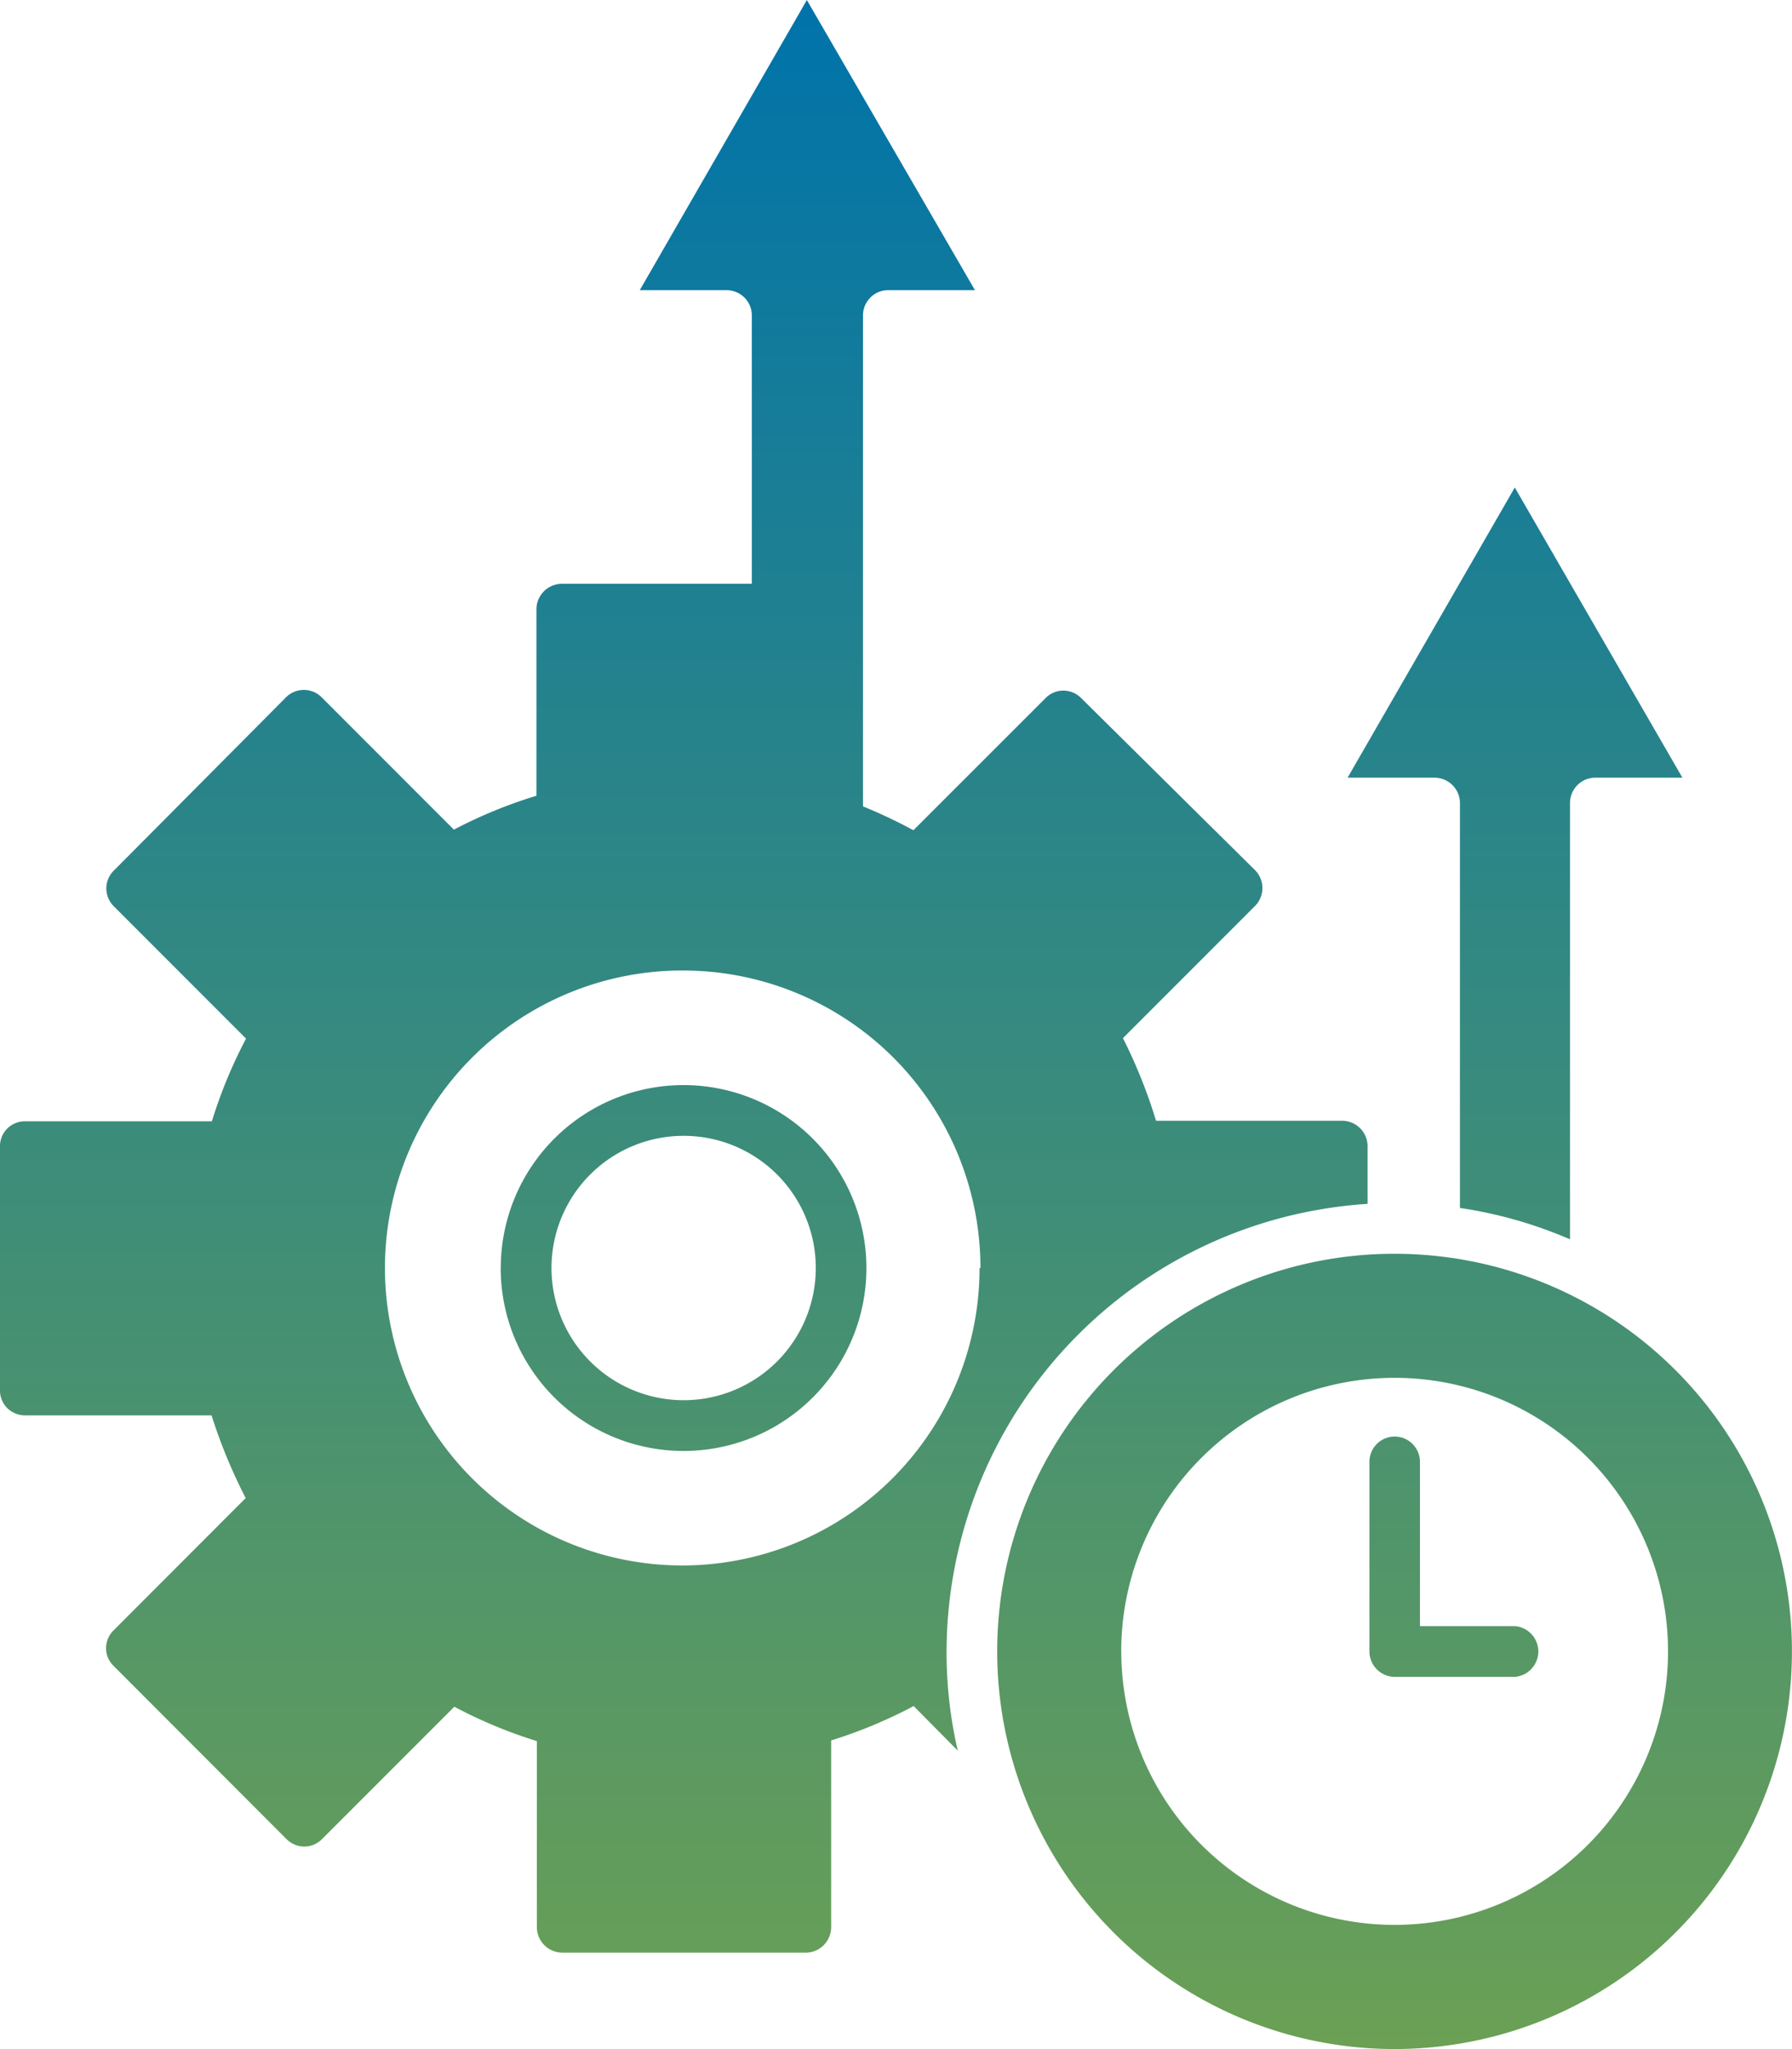
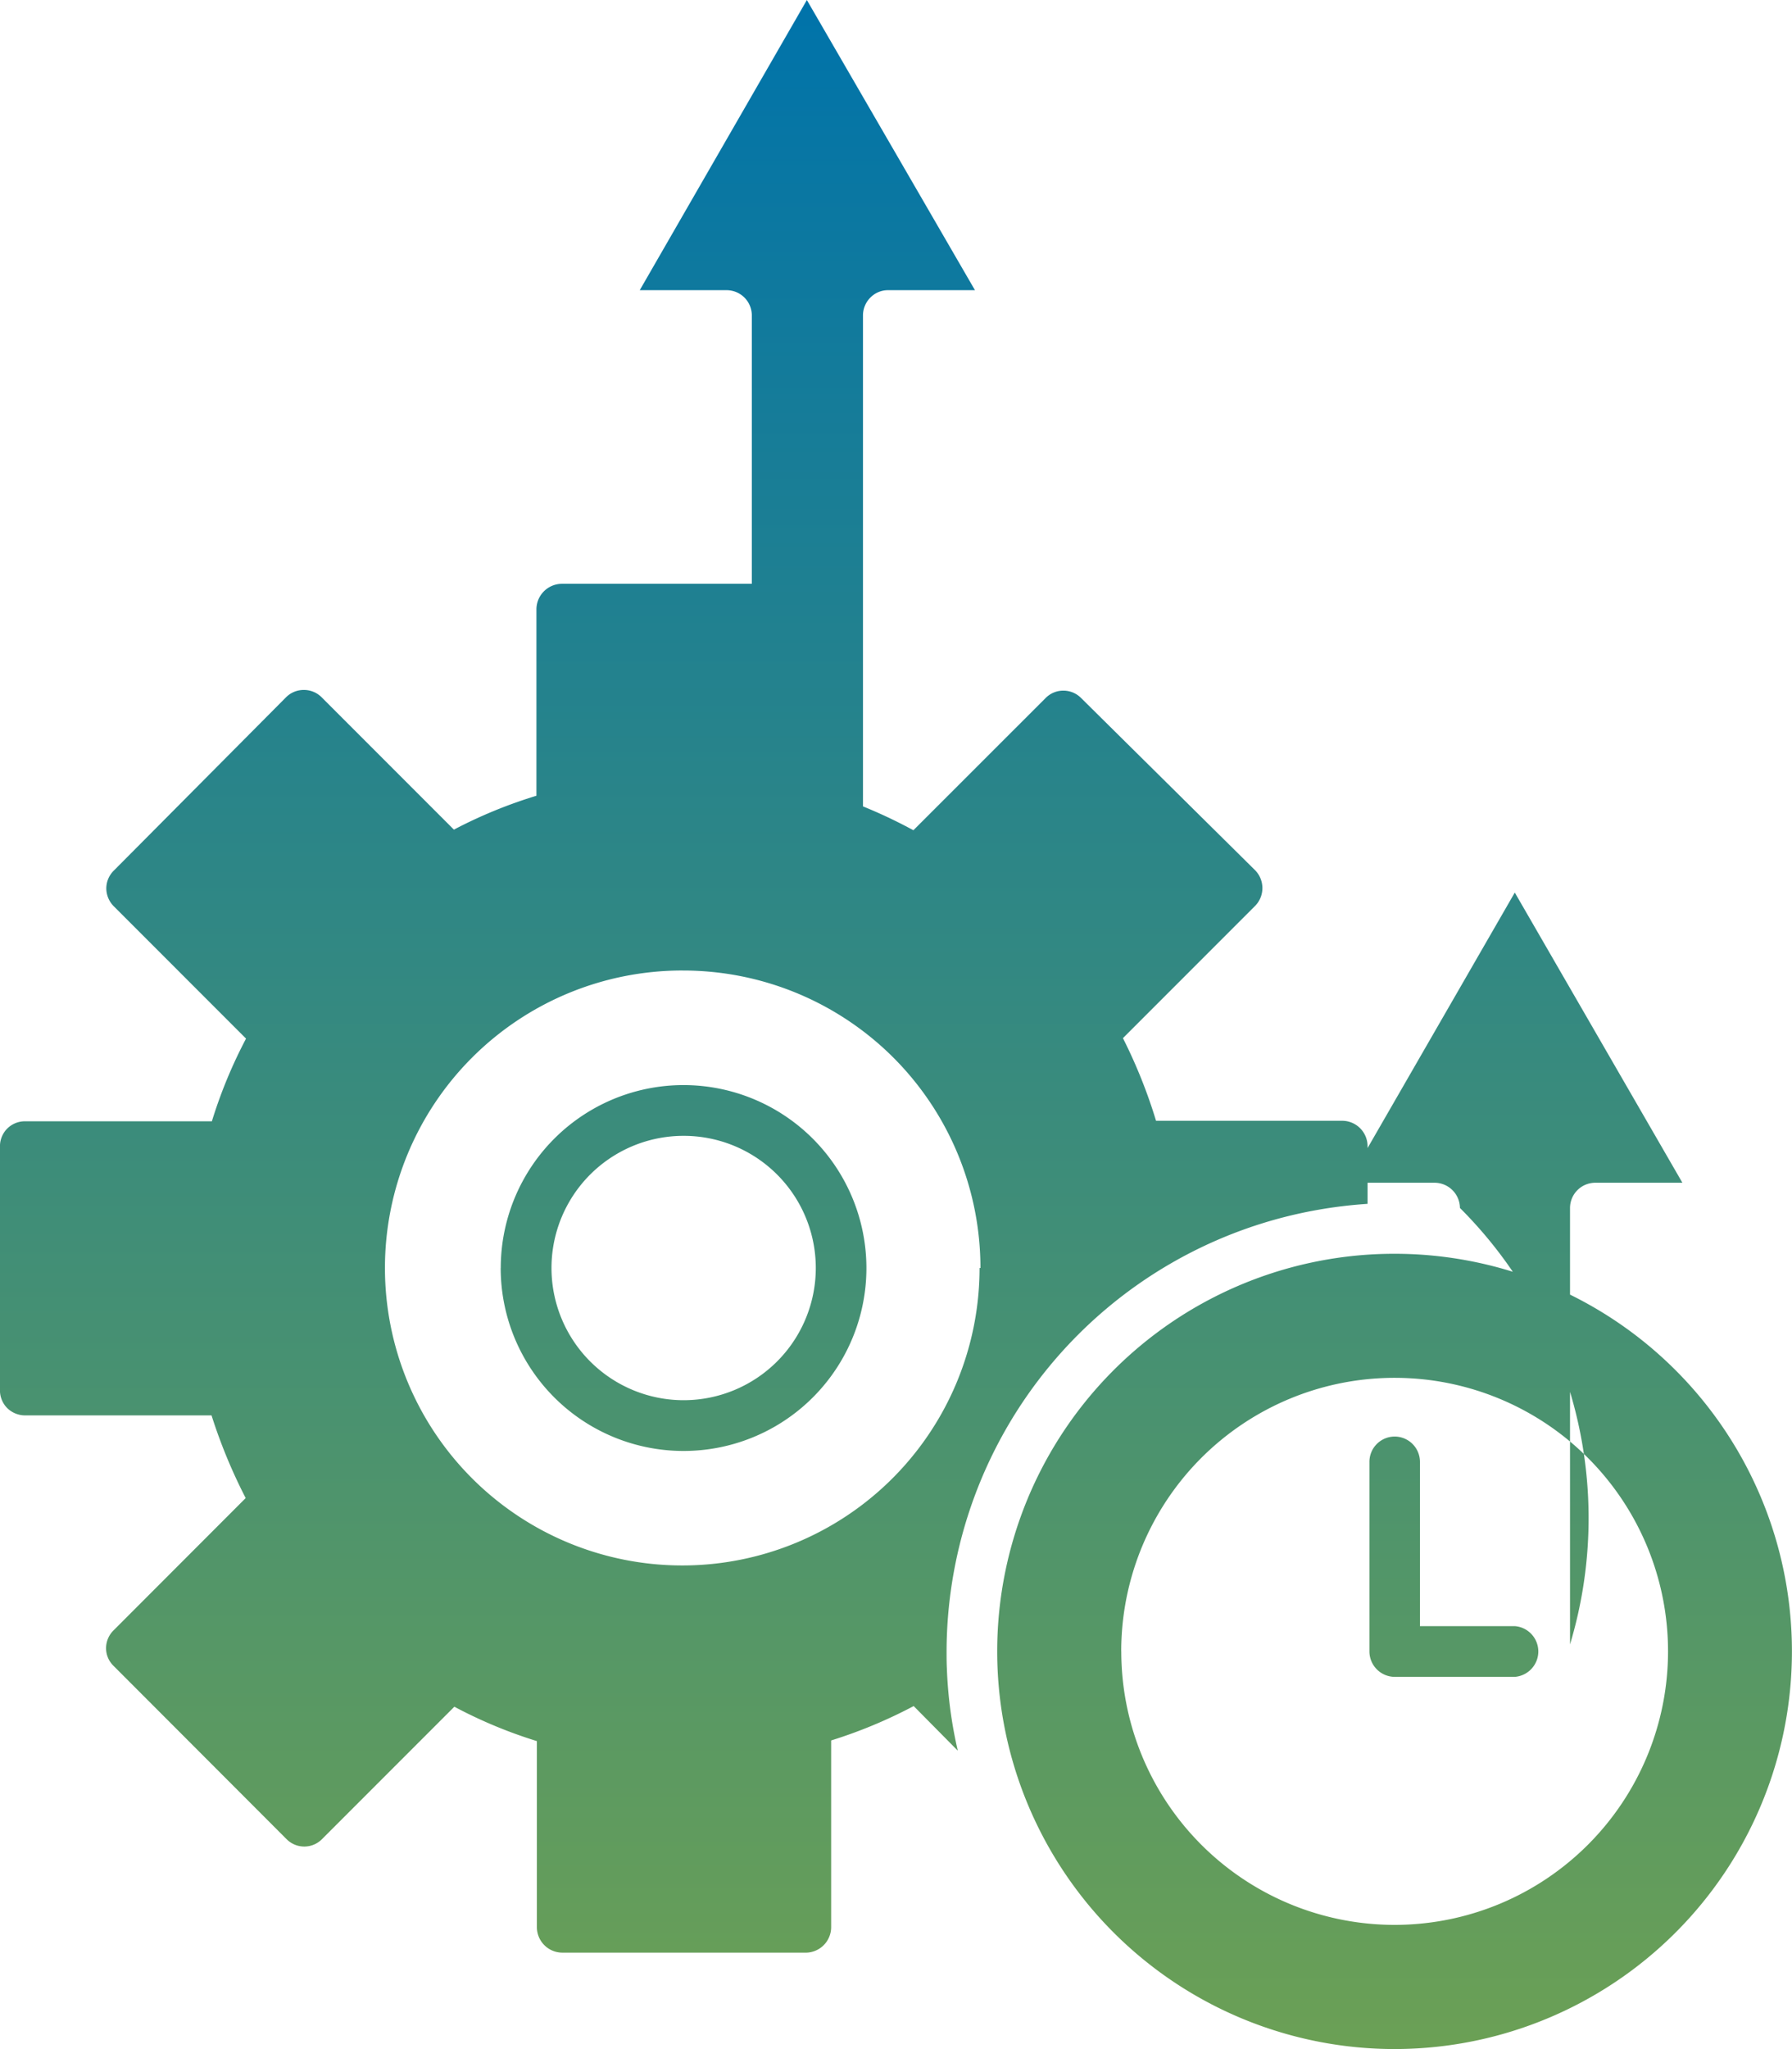
<svg xmlns="http://www.w3.org/2000/svg" width="87.503" height="100.002" viewBox="0 0 87.503 100.002">
  <defs>
    <linearGradient id="linear-gradient" x1="0.5" x2="0.5" y2="1" gradientUnits="objectBoundingBox">
      <stop offset="0" stop-color="#0073aa" />
      <stop offset="1" stop-color="#6ba055" />
    </linearGradient>
  </defs>
  <g id="e3d162c502ba2b820da4562cde51c5d2" transform="translate(-9.751 -2.002)">
-     <path id="Union_5" data-name="Union 5" d="M-2791.479,19142.32a19.406,19.406,0,0,1,17.028-20.994,19.323,19.323,0,0,1,2.3-.135,19.4,19.4,0,0,1,19.393,18.83,19.406,19.406,0,0,1-18.244,19.947c-.391.023-.778.035-1.164.035A19.412,19.412,0,0,1-2791.479,19142.32Zm5.982-1.727a13.349,13.349,0,0,0,13.349,13.35,13.355,13.355,0,0,0,13.349-13.35,13.349,13.349,0,0,0-13.349-13.348A13.349,13.349,0,0,0-2785.5,19140.594Zm-27.3,14.705a1.246,1.246,0,0,1-1.236-1.234v-9.09a23,23,0,0,1-4.03-1.678l-6.453,6.453a1.22,1.22,0,0,1-.875.371,1.22,1.22,0,0,1-.875-.371l-8.434-8.443a1.2,1.2,0,0,1-.37-.861,1.223,1.223,0,0,1,.37-.879l6.448-6.453a26.038,26.038,0,0,1-1.668-4.035h-9.1a1.246,1.246,0,0,1-.875-.355,1.226,1.226,0,0,1-.356-.875v-11.893a1.226,1.226,0,0,1,.356-.875,1.221,1.221,0,0,1,.875-.355h9.117a23.474,23.474,0,0,1,1.668-4.035l-6.453-6.453a1.252,1.252,0,0,1-.37-.875,1.221,1.221,0,0,1,.37-.875l8.4-8.449a1.222,1.222,0,0,1,.875-.365,1.223,1.223,0,0,1,.875.365l6.453,6.453a23.206,23.206,0,0,1,4.03-1.654v-9.107a1.249,1.249,0,0,1,1.236-1.236h9.281V19075.4a1.231,1.231,0,0,0-1.231-1.236h-4.241l8.16-14.16,8.208,14.16h-4.232a1.2,1.2,0,0,0-.875.361,1.232,1.232,0,0,0-.361.875v23.957a24.388,24.388,0,0,1,2.462,1.164l6.453-6.449a1.212,1.212,0,0,1,.87-.365,1.22,1.22,0,0,1,.87.365l8.492,8.4a1.241,1.241,0,0,1,0,1.742l-6.453,6.453a25.218,25.218,0,0,1,1.616,4.033h9.079a1.242,1.242,0,0,1,1.25,1.232v2.822a22.314,22.314,0,0,0-2.467.3,21.933,21.933,0,0,0-18.09,21.541c0,.275,0,.549.014.818a21.077,21.077,0,0,0,.534,4.029l-2.154-2.178a23.613,23.613,0,0,1-4.03,1.678v9.123a1.246,1.246,0,0,1-1.245,1.234Zm5.862-47.932a14.519,14.519,0,0,0-14.517,14.518,14.52,14.52,0,0,0,14.517,14.518,14.517,14.517,0,0,0,14.518-14.518h.043a14.524,14.524,0,0,0-4.265-10.281,14.532,14.532,0,0,0-10.259-4.236Zm34.786,34.473a1.243,1.243,0,0,1-1.231-1.236v-9.256a1.234,1.234,0,0,1,1.231-1.236,1.236,1.236,0,0,1,1.236,1.236v8.016h4.635a1.243,1.243,0,0,1,1.145,1.236,1.246,1.246,0,0,1-1.145,1.24Zm-43.648-19.955a8.926,8.926,0,0,1,8.93-8.926,8.935,8.935,0,0,1,8.925,8.926,8.926,8.926,0,0,1-8.925,8.93A8.927,8.927,0,0,1-2815.8,19121.885Zm2.477,0a6.455,6.455,0,0,0,6.453,6.453,6.455,6.455,0,0,0,6.453-6.453,6.45,6.45,0,0,0-6.453-6.449A6.45,6.45,0,0,0-2813.32,19121.885Zm44.36-2.93v-19.768a1.243,1.243,0,0,0-1.236-1.23h-4.251l8.165-14.162,8.184,14.162h-4.251a1.234,1.234,0,0,0-1.236,1.23v21.3A21.377,21.377,0,0,0-2768.96,19118.955Z" transform="translate(2850 -19058)" fill="url(#linear-gradient)" />
+     <path id="Union_5" data-name="Union 5" d="M-2791.479,19142.32a19.406,19.406,0,0,1,17.028-20.994,19.323,19.323,0,0,1,2.3-.135,19.4,19.4,0,0,1,19.393,18.83,19.406,19.406,0,0,1-18.244,19.947c-.391.023-.778.035-1.164.035A19.412,19.412,0,0,1-2791.479,19142.32Zm5.982-1.727a13.349,13.349,0,0,0,13.349,13.35,13.355,13.355,0,0,0,13.349-13.35,13.349,13.349,0,0,0-13.349-13.348A13.349,13.349,0,0,0-2785.5,19140.594Zm-27.3,14.705a1.246,1.246,0,0,1-1.236-1.234v-9.09a23,23,0,0,1-4.03-1.678l-6.453,6.453a1.22,1.22,0,0,1-.875.371,1.22,1.22,0,0,1-.875-.371l-8.434-8.443a1.2,1.2,0,0,1-.37-.861,1.223,1.223,0,0,1,.37-.879l6.448-6.453a26.038,26.038,0,0,1-1.668-4.035h-9.1a1.246,1.246,0,0,1-.875-.355,1.226,1.226,0,0,1-.356-.875v-11.893a1.226,1.226,0,0,1,.356-.875,1.221,1.221,0,0,1,.875-.355h9.117a23.474,23.474,0,0,1,1.668-4.035l-6.453-6.453a1.252,1.252,0,0,1-.37-.875,1.221,1.221,0,0,1,.37-.875l8.4-8.449a1.222,1.222,0,0,1,.875-.365,1.223,1.223,0,0,1,.875.365l6.453,6.453a23.206,23.206,0,0,1,4.03-1.654v-9.107a1.249,1.249,0,0,1,1.236-1.236h9.281V19075.4a1.231,1.231,0,0,0-1.231-1.236h-4.241l8.16-14.16,8.208,14.16h-4.232a1.2,1.2,0,0,0-.875.361,1.232,1.232,0,0,0-.361.875v23.957a24.388,24.388,0,0,1,2.462,1.164l6.453-6.449a1.212,1.212,0,0,1,.87-.365,1.22,1.22,0,0,1,.87.365l8.492,8.4a1.241,1.241,0,0,1,0,1.742l-6.453,6.453a25.218,25.218,0,0,1,1.616,4.033h9.079a1.242,1.242,0,0,1,1.25,1.232v2.822a22.314,22.314,0,0,0-2.467.3,21.933,21.933,0,0,0-18.09,21.541c0,.275,0,.549.014.818a21.077,21.077,0,0,0,.534,4.029l-2.154-2.178a23.613,23.613,0,0,1-4.03,1.678v9.123a1.246,1.246,0,0,1-1.245,1.234Zm5.862-47.932a14.519,14.519,0,0,0-14.517,14.518,14.52,14.52,0,0,0,14.517,14.518,14.517,14.517,0,0,0,14.518-14.518h.043a14.524,14.524,0,0,0-4.265-10.281,14.532,14.532,0,0,0-10.259-4.236Zm34.786,34.473a1.243,1.243,0,0,1-1.231-1.236v-9.256a1.234,1.234,0,0,1,1.231-1.236,1.236,1.236,0,0,1,1.236,1.236v8.016h4.635a1.243,1.243,0,0,1,1.145,1.236,1.246,1.246,0,0,1-1.145,1.24Zm-43.648-19.955a8.926,8.926,0,0,1,8.93-8.926,8.935,8.935,0,0,1,8.925,8.926,8.926,8.926,0,0,1-8.925,8.93A8.927,8.927,0,0,1-2815.8,19121.885Zm2.477,0a6.455,6.455,0,0,0,6.453,6.453,6.455,6.455,0,0,0,6.453-6.453,6.45,6.45,0,0,0-6.453-6.449A6.45,6.45,0,0,0-2813.32,19121.885Zm44.36-2.93a1.243,1.243,0,0,0-1.236-1.23h-4.251l8.165-14.162,8.184,14.162h-4.251a1.234,1.234,0,0,0-1.236,1.23v21.3A21.377,21.377,0,0,0-2768.96,19118.955Z" transform="translate(2850 -19058)" fill="url(#linear-gradient)" />
  </g>
</svg>